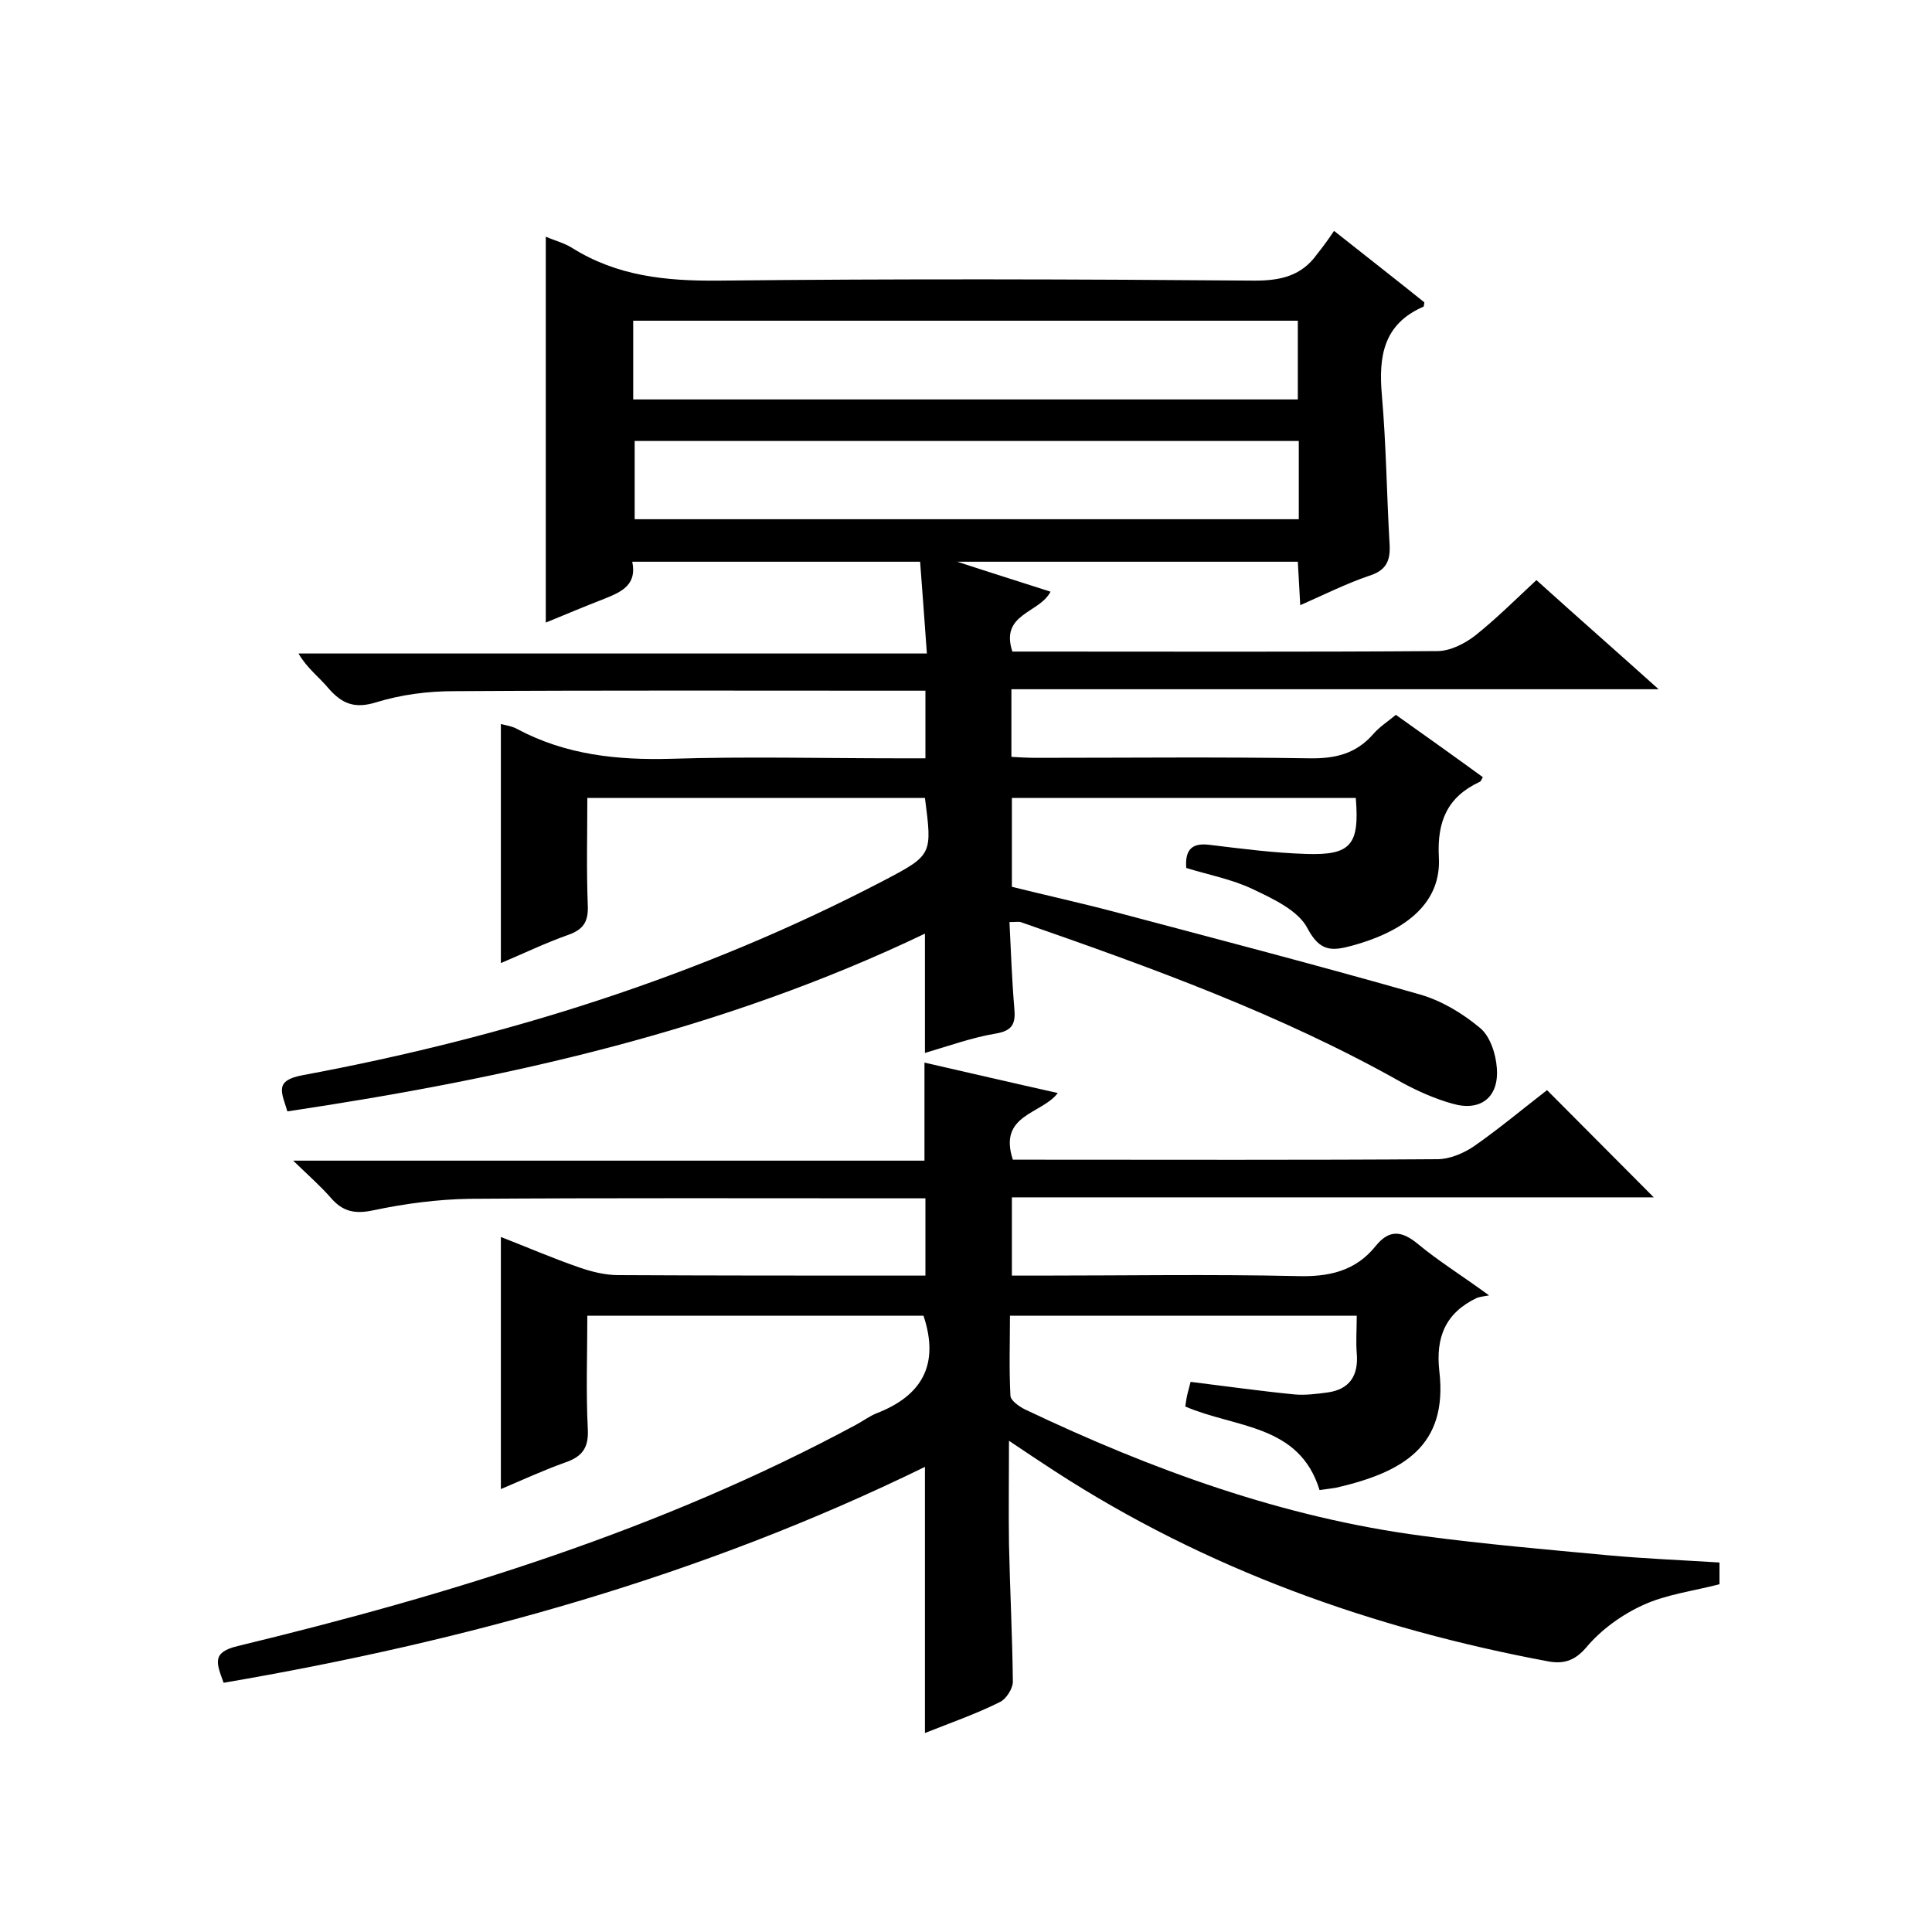
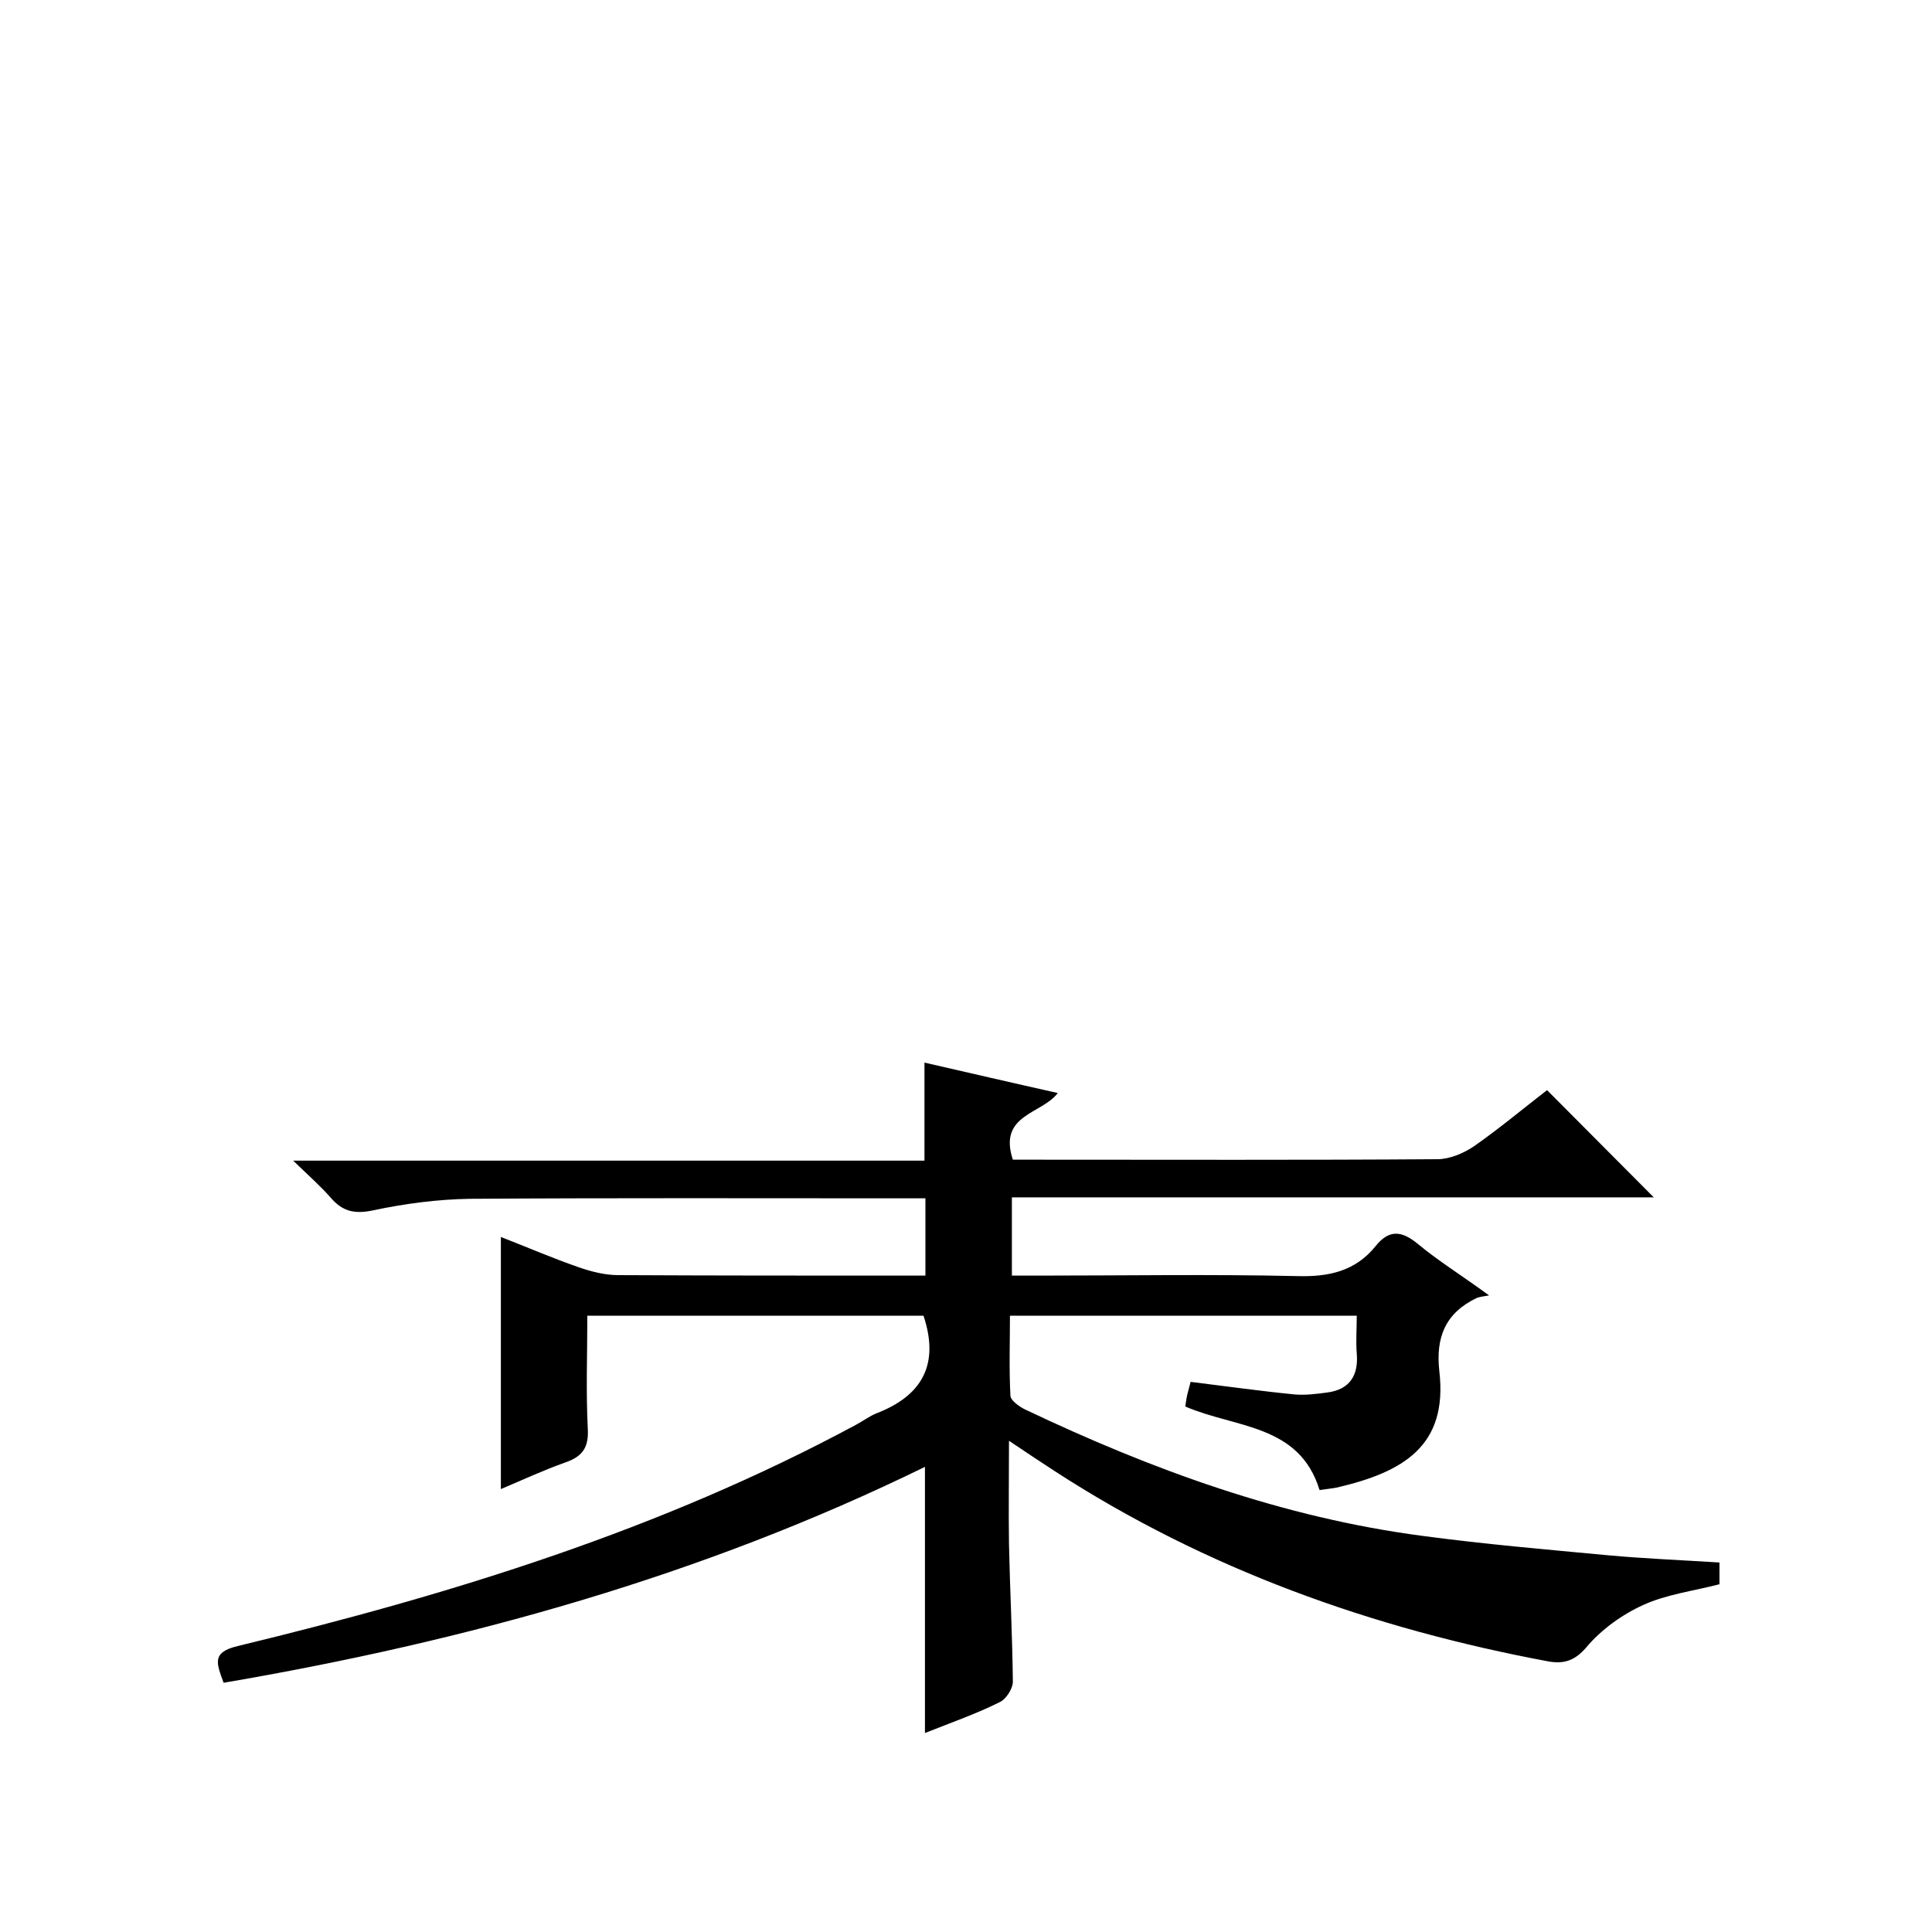
<svg xmlns="http://www.w3.org/2000/svg" enable-background="new 0 0 400 400" viewBox="0 0 400 400">
-   <path d="m276.2 47.8c7.2 5.7 13.1 10.3 18.7 14.8-.1.6-.1.9-.2.9-8.3 3.6-9.3 10.3-8.6 18.3.9 10.3 1 20.6 1.6 30.9.2 3.4-.7 5.4-4.2 6.5-4.7 1.6-9.1 3.8-14.3 6.1-.2-3.2-.3-5.9-.5-9-23.1 0-46.2 0-70.5 0 7 2.3 13.1 4.2 19.3 6.2-2.3 4.5-10.5 4.5-7.9 12.4h4.5c27.8 0 55.7.1 83.5-.1 2.6 0 5.6-1.5 7.8-3.2 4.4-3.5 8.4-7.5 12.7-11.5 8.3 7.5 16.4 14.6 25.3 22.6-45.3 0-89.4 0-134 0v14c1.6.1 3.4.2 5.1.2 18.8 0 37.7-.2 56.5.1 5.4.1 9.7-.9 13.3-5 1.3-1.5 3-2.6 4.7-4 6.2 4.4 12.1 8.6 18 12.9-.3.6-.4.9-.7 1-6.6 3.1-8.8 8.1-8.4 15.6.5 9.1-6.3 15.1-18 18.3-4.1 1.1-6.6 1.3-9.2-3.6-1.9-3.7-7.1-6.1-11.3-8.1-4.4-2.1-9.3-3-13.8-4.4-.3-3.9 1.3-5.2 4.7-4.8 6.7.8 13.4 1.7 20.2 1.9 9.2.3 11-1.9 10.2-11.6-23.6 0-47.2 0-71.2 0v18.4c6.8 1.7 14.1 3.3 21.3 5.2 21.1 5.6 42.2 11.1 63.2 17.1 4.5 1.3 8.8 3.9 12.4 6.9 2.1 1.7 3.3 5.4 3.5 8.3.5 6.1-3.4 9.1-9.2 7.4-3.6-1-7.2-2.6-10.5-4.4-25-14.1-51.9-23.8-78.9-33.2-.4-.1-1 0-2.3 0 .3 6 .5 11.9 1 17.8.3 3.2-.3 4.7-3.9 5.3-4.8.8-9.5 2.5-14.6 4 0-8.3 0-16.3 0-24.7-42 20.1-86.5 30-132 36.8-1.2-4-2.8-6.4 3.2-7.5 41.9-7.8 82.4-20.5 120.3-40.3 10.1-5.3 10-5.4 8.5-17.1-23 0-46.1 0-69.9 0 0 7.5-.2 14.9.1 22.4.1 3.2-.9 4.8-3.9 5.9-4.8 1.7-9.4 3.9-14.1 5.9 0-16.6 0-32.8 0-49.5 1.2.3 2.5.5 3.5 1.1 10 5.3 20.6 6.4 31.7 6.1 15.6-.5 31.3-.1 47-.1h5.7c0-4.6 0-8.9 0-14-1.6 0-3.4 0-5.1 0-30.8 0-61.7-.1-92.5.1-5.4 0-10.9.7-16.1 2.3-4.5 1.4-7.1.3-9.9-2.9-1.9-2.3-4.4-4.1-6.2-7.2h130.1c-.5-6.7-.9-12.7-1.4-19-20 0-39.6 0-59.6 0 1 4.7-2.1 6.2-5.6 7.6-4.1 1.6-8.2 3.3-12.3 5 0-26.7 0-53.1 0-79.9 1.8.8 3.8 1.3 5.4 2.3 9.4 5.9 19.5 6.9 30.4 6.8 37-.4 74-.3 111 0 5.4 0 9.7-1 12.9-5.5 1.2-1.5 2.3-3 3.5-4.8zm-145.1 34.9h137.6c0-5.7 0-11.1 0-16.3-46.1 0-91.8 0-137.6 0zm137.8 8.6c-46.2 0-91.9 0-137.5 0v16.2h137.5c0-5.5 0-10.6 0-16.2z" />
  <path d="m191.5 358.8c0-18.6 0-36.5 0-55.1-46.2 22.6-94.9 36.1-145.2 44.7-1.5-4.1-2.5-6.3 2.9-7.6 44.3-10.7 87.7-24.1 128-45.8 1.5-.8 2.8-1.8 4.3-2.4 9.3-3.6 13.1-10 9.7-20.2-22.6 0-45.8 0-69.6 0 0 7.9-.3 15.7.1 23.5.2 3.9-1.2 5.7-4.7 6.9-4.5 1.6-8.8 3.6-13.3 5.5 0-17.5 0-34.6 0-52.2 5.4 2.1 10.7 4.4 16.2 6.3 2.6.9 5.4 1.6 8.1 1.6 19.5.1 39 .1 58.5.1h5.1c0-5.4 0-10.4 0-16-1.8 0-3.6 0-5.3 0-29.7 0-59.3-.1-89 .1-6.7.1-13.5 1-20.1 2.4-3.8.8-6.3.2-8.7-2.6-2.2-2.5-4.6-4.6-7.8-7.7h130.7c0-6.9 0-13.4 0-20.3 9.2 2.1 18.2 4.2 27.6 6.3-3.3 4.4-12.4 4.4-9.3 13.8h4.4c27.8 0 55.7.1 83.5-.1 2.5 0 5.4-1.2 7.6-2.7 5.3-3.7 10.3-7.9 15.1-11.6 7.5 7.5 14.7 14.8 22.1 22.2-44.1 0-88.3 0-132.9 0v16.2h5.5c17.8 0 35.7-.3 53.5.1 6.6.2 12.1-1 16.3-6.2 2.8-3.5 5.4-3.2 8.7-.5 4.2 3.5 8.9 6.4 14.8 10.7-1.2.2-1.9.3-2.5.5-6.5 3.1-8.6 8.1-7.8 15.2 1.8 15.5-7.5 20.9-21.3 24.1-1.1.2-2.2.3-3.5.5-4.2-13.7-17.4-12.8-27.8-17.3.1-.6.2-1.5.4-2.4.2-.8.4-1.6.7-2.7 7.3.9 14.4 1.9 21.5 2.6 2.2.2 4.6-.1 6.8-.4 4.6-.6 6.5-3.5 6.1-8.1-.2-2.5 0-5 0-7.8-23.8 0-47.4 0-71.8 0 0 5.4-.2 11 .1 16.6.1 1 1.8 2.2 3 2.8 26.3 12.5 53.4 22.4 82.4 26.2 12.7 1.7 25.5 2.8 38.3 4 7.6.7 15.2 1 23.1 1.5v4.5c-5.4 1.4-11 2.1-15.8 4.3-4.4 2-8.7 5.1-11.8 8.8-2.4 2.8-4.7 3.4-7.7 2.9-36.5-6.8-71-19.1-102.3-39.4-2.9-1.9-5.8-3.8-9.5-6.3 0 7.7-.1 14.6 0 21.4.2 9.5.7 19 .8 28.5 0 1.4-1.4 3.6-2.7 4.2-4.8 2.4-10.2 4.3-15.5 6.4z" />
</svg>